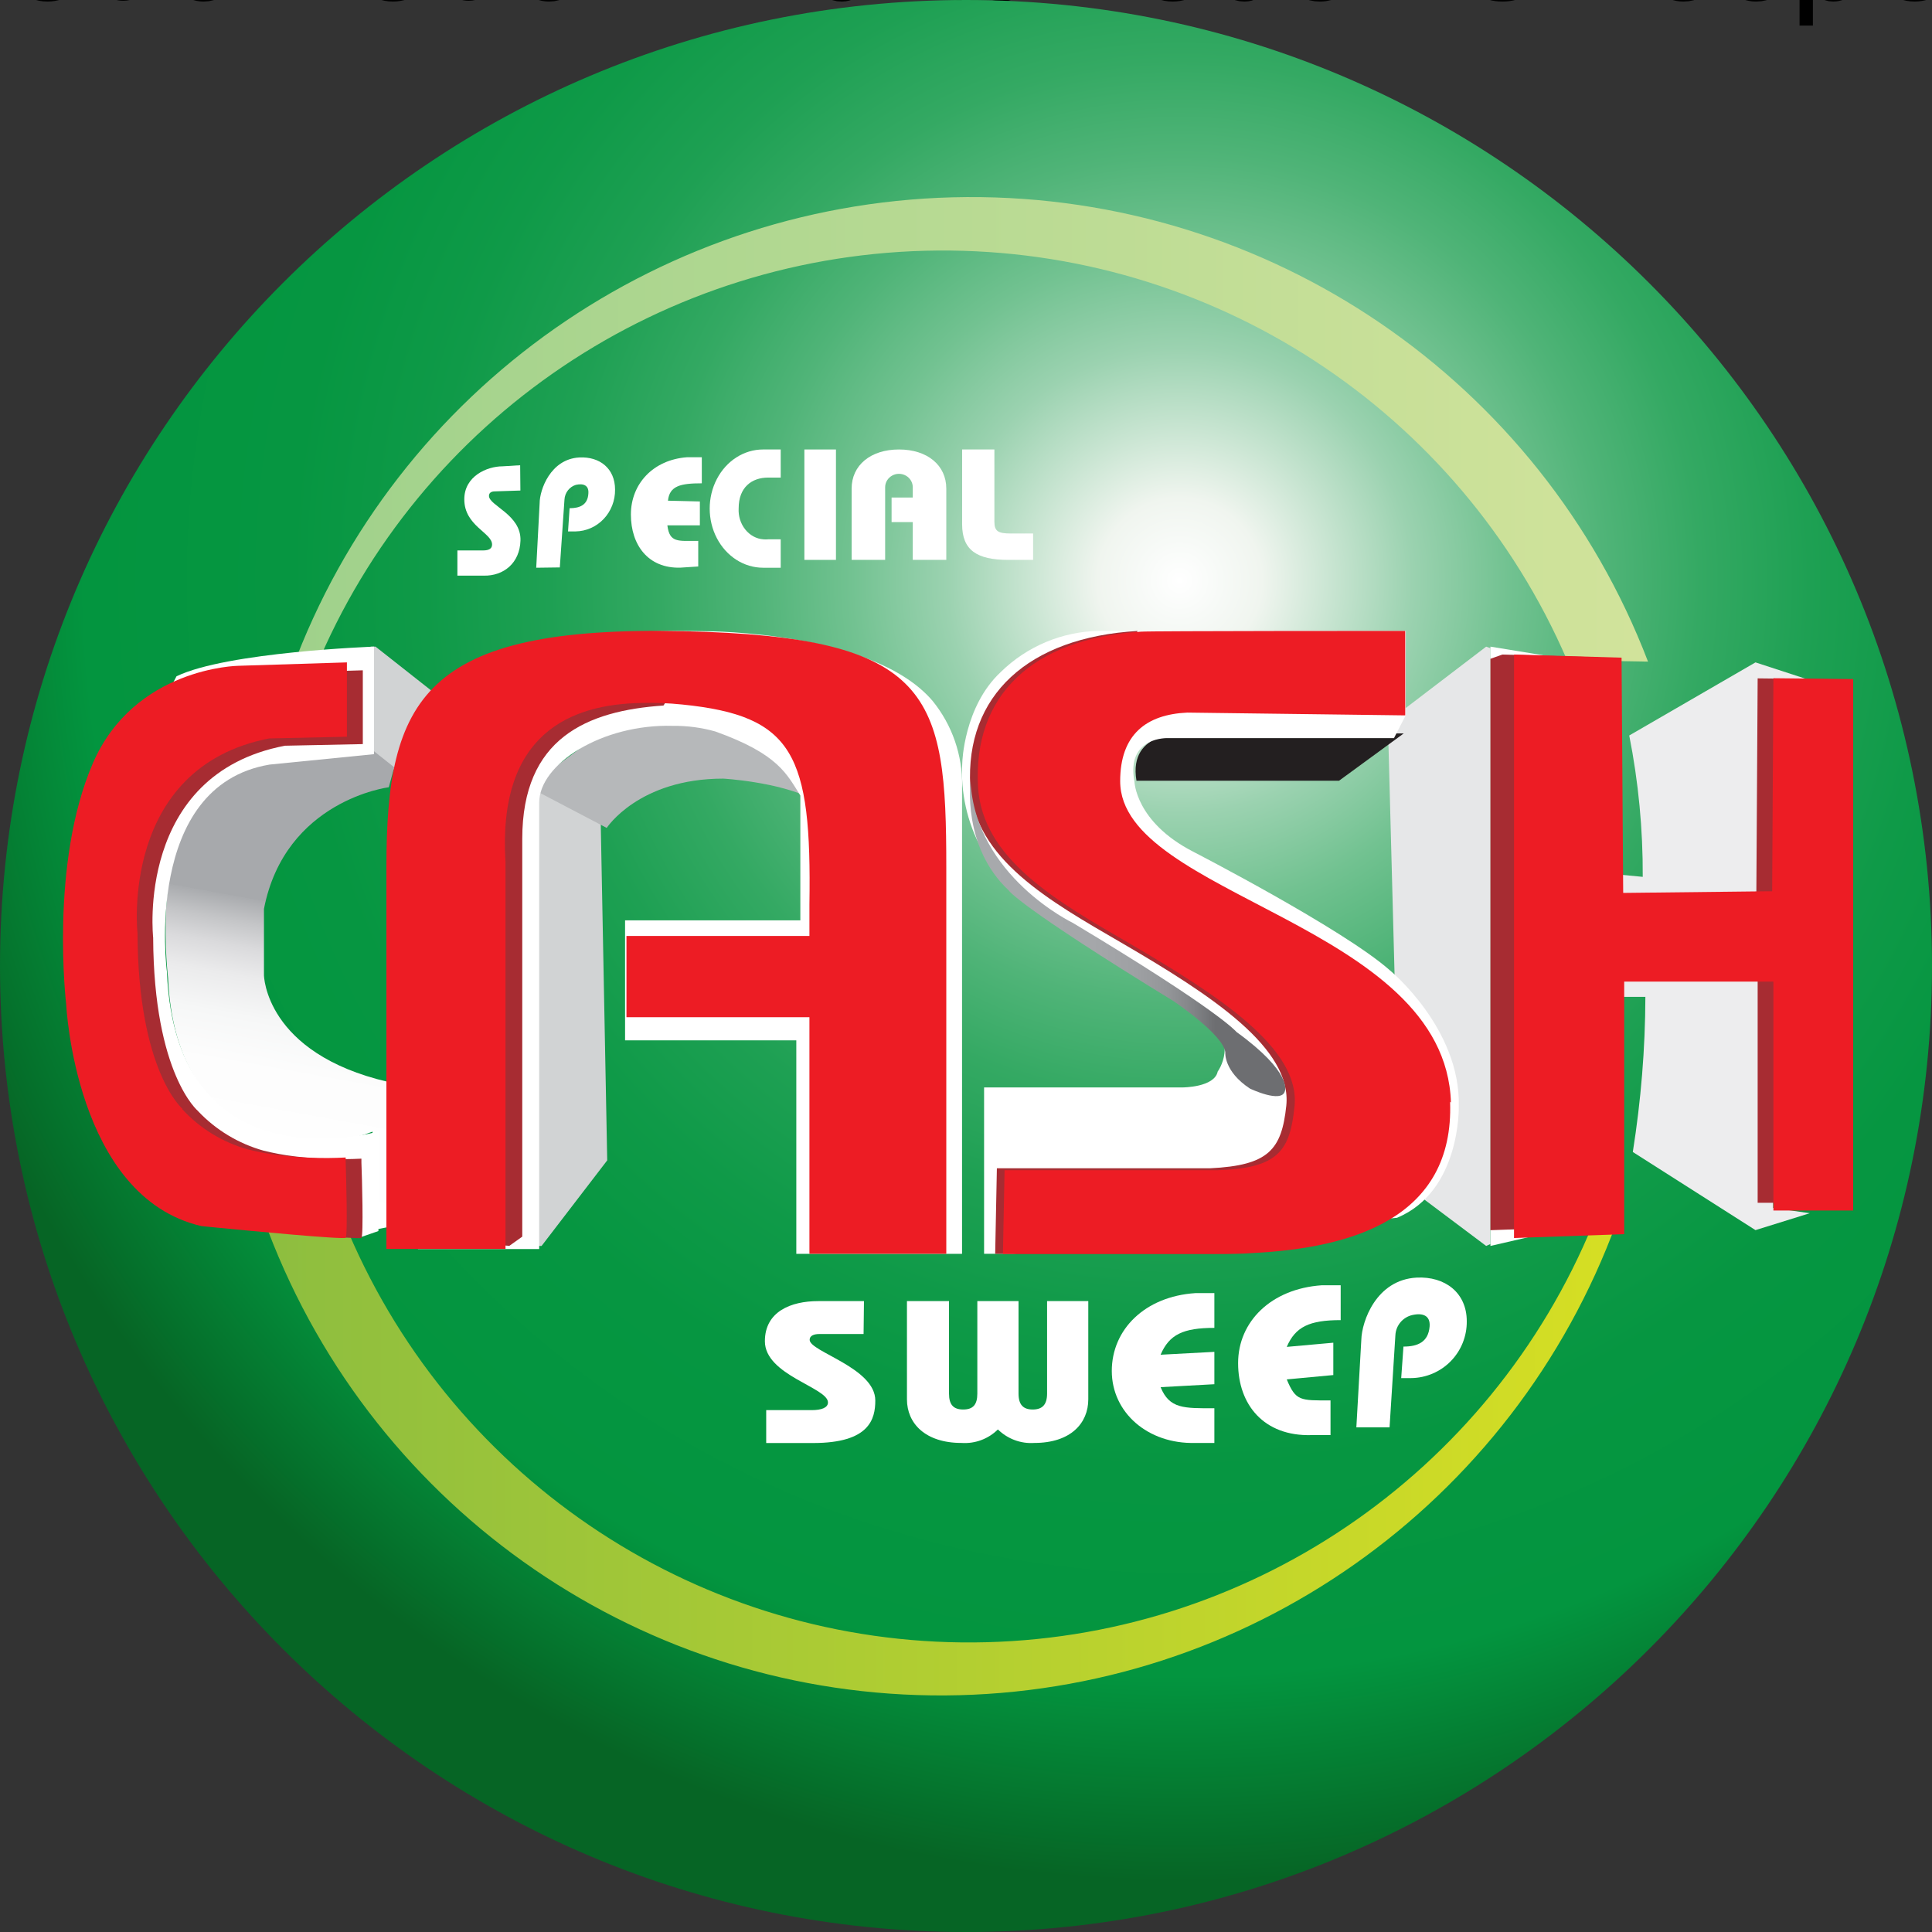
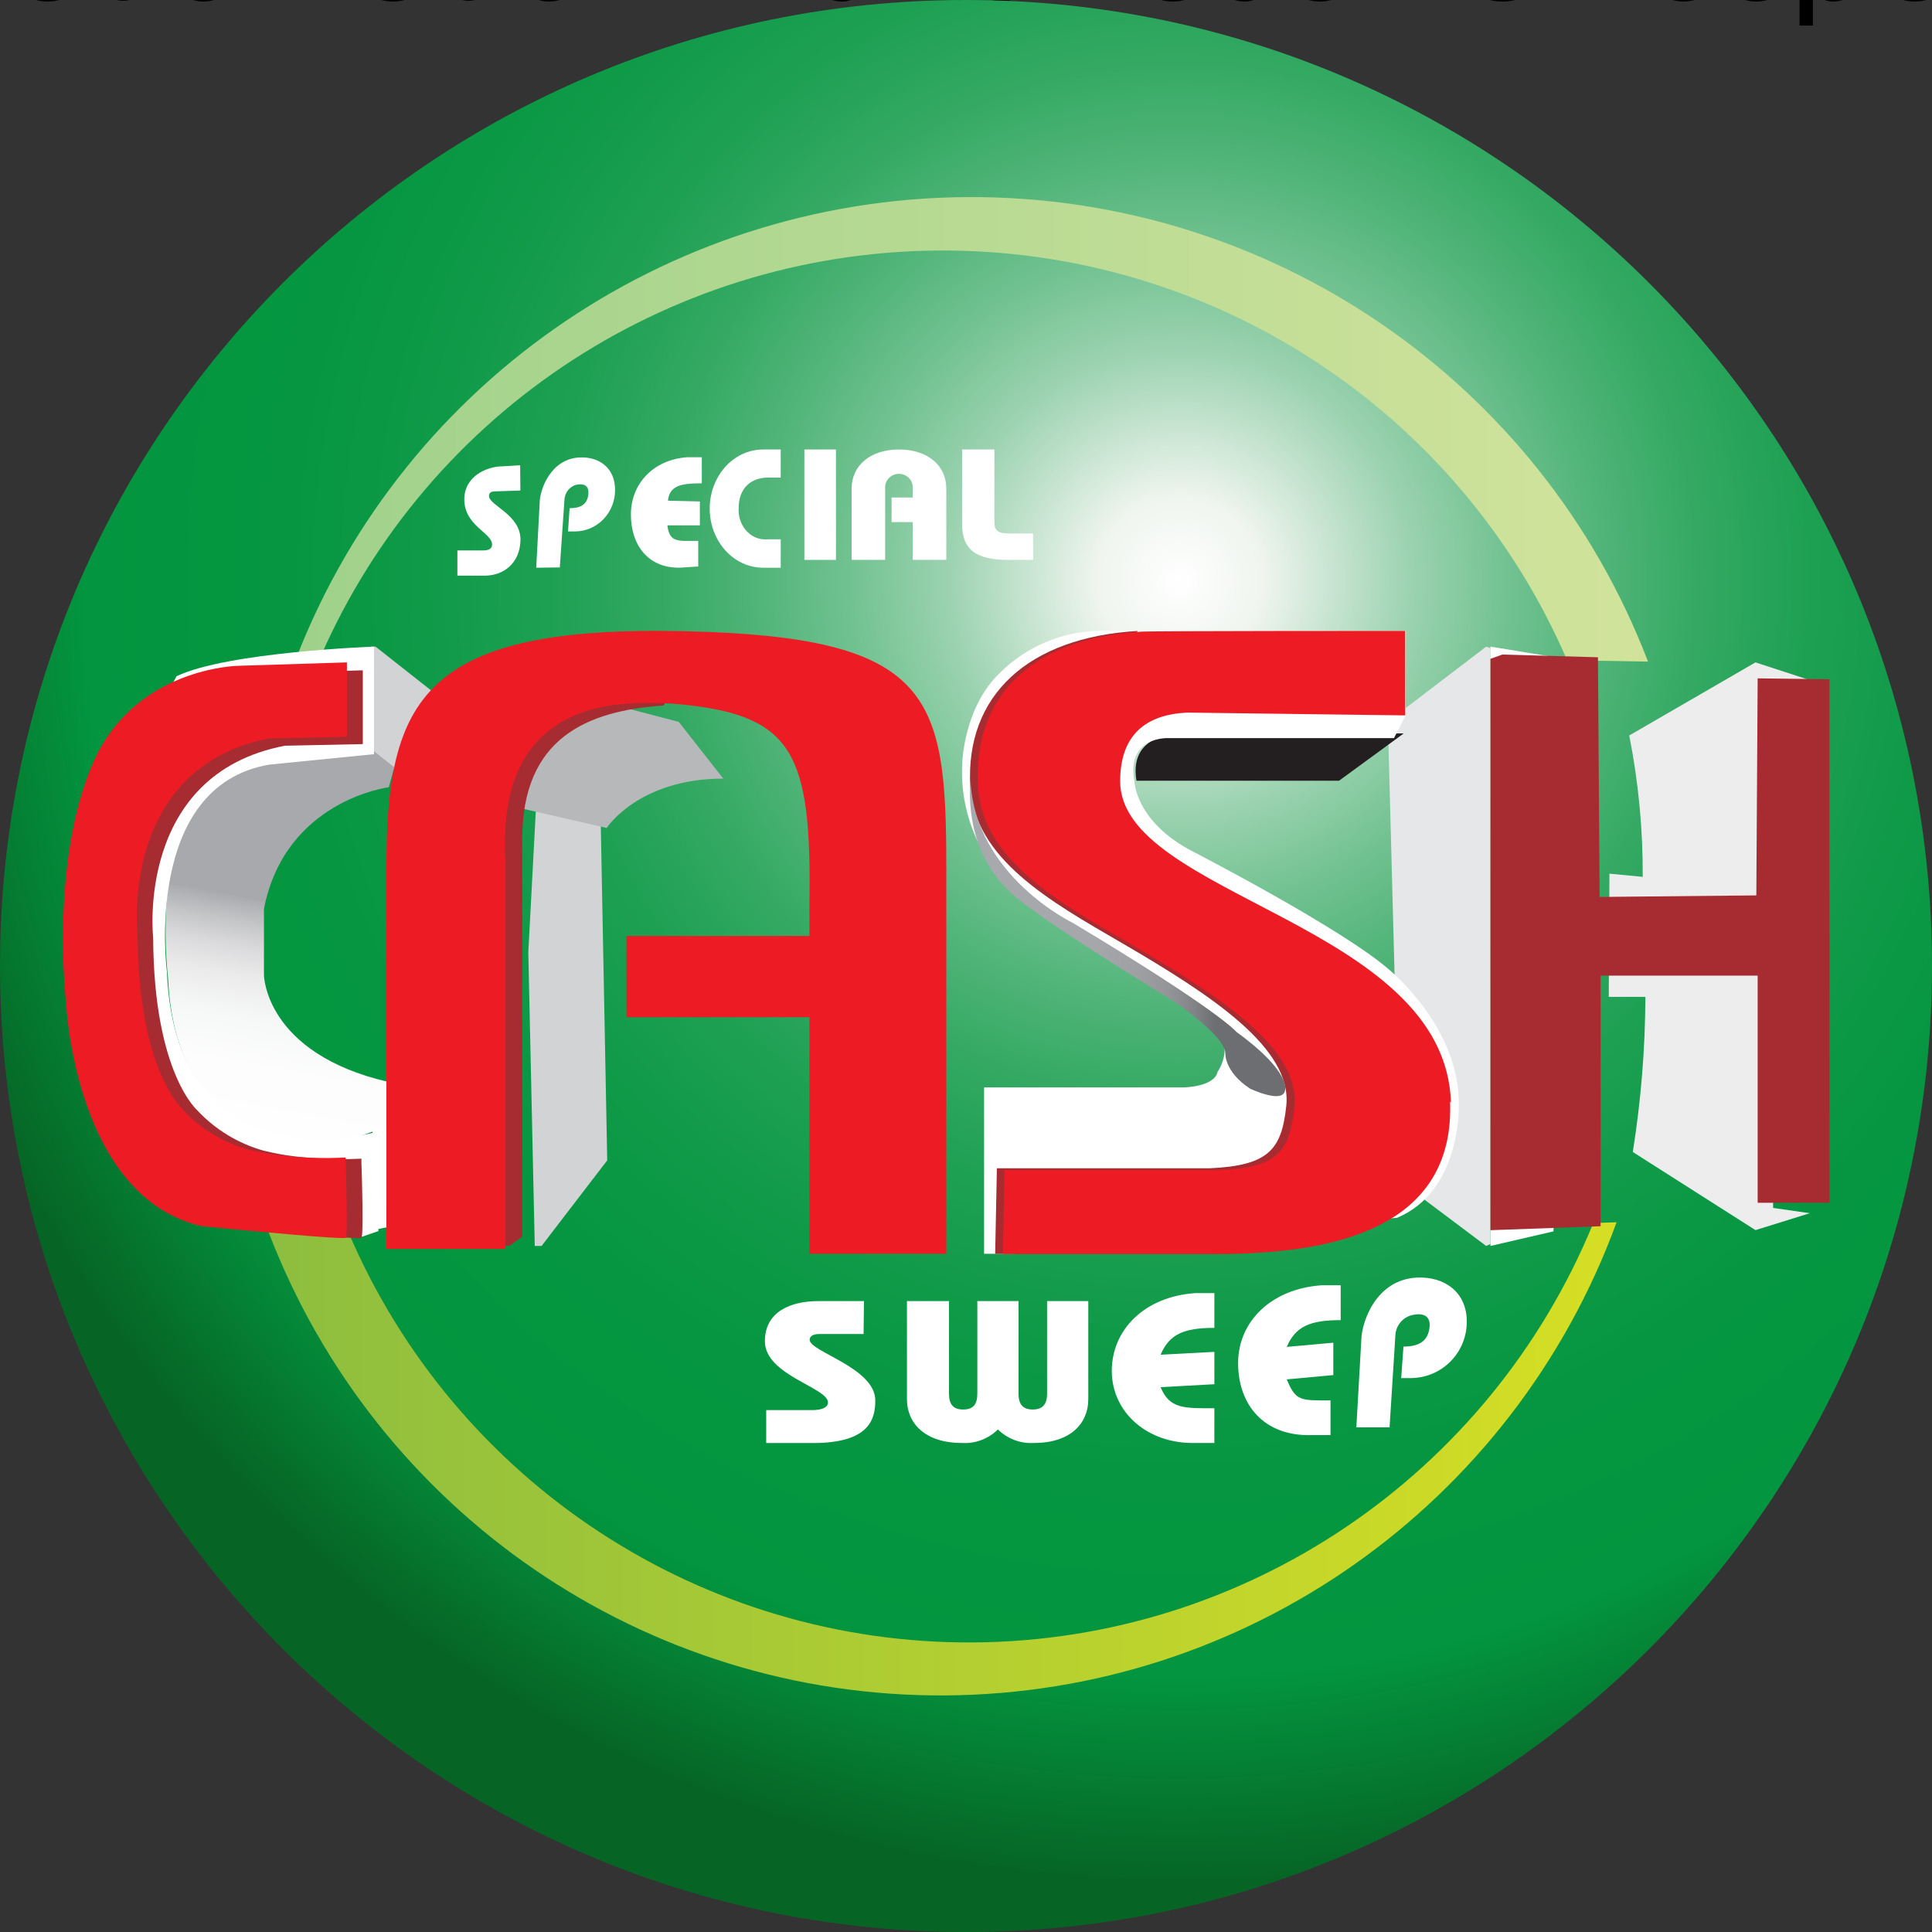
<svg xmlns="http://www.w3.org/2000/svg" id="cash_sweep" data-name="cash sweep" viewBox="0 0 249 249">
  <rect x="0" y="0" width="249" height="249" fill="#333333" stroke="none" />
  <title id="cashSweep">Cash Sweep Daily Results! Learn Today’s Latest 4D Results</title>
  <desc id="cash-sweep">Cash Sweep Daily Updates 4D Results on Cuci2.My - Cuci2 provides boosting 🚀 a platform for online gaming and entertainment.</desc>
  <a href="https://cuci2.my" aria-label="Cuci2" title="Cuci2 Malaysia">Cuci2</a>
  <a href="https://happy.cuci2.my/register" aria-label="Cuci2 Daftar Baru Lotto Cash Sweep" title="Cuci2 Daftar">Cuci2 Daftar Cash Sweep</a>
  <a href="https://cdn.cuci2.my/images/4d-results/cash-sweep.svg" aria-label="Cash Sweep 4D Results" title="Cash Sweep">Cash Sweep Hari Ini</a>
  <defs>
    <radialGradient id="radial-gradient" cx="1.12" cy="250.36" fx="1.12" fy="250.36" r=".73" gradientTransform="translate(-122 61412.01) scale(245 -245)" gradientUnits="userSpaceOnUse">
      <stop offset="0" stop-color="#fff" />
      <stop offset=".03" stop-color="#f7faf7" />
      <stop offset=".06" stop-color="#f0f5ef" />
      <stop offset=".11" stop-color="#c9e5d2" />
      <stop offset=".17" stop-color="#9bd2b0" />
      <stop offset=".24" stop-color="#72c291" />
      <stop offset=".31" stop-color="#50b478" />
      <stop offset=".38" stop-color="#34a963" />
      <stop offset=".46" stop-color="#1ea053" />
      <stop offset=".55" stop-color="#0f9a48" />
      <stop offset=".65" stop-color="#069641" />
      <stop offset=".8" stop-color="#03953f" />
      <stop offset=".95" stop-color="#066525" />
    </radialGradient>
    <linearGradient id="linear-gradient" x1=".49" y1="250.15" x2="1.51" y2="250.15" gradientTransform="translate(-48.5 15065.17) scale(172 -60)" gradientUnits="userSpaceOnUse">
      <stop offset="0" stop-color="#9fd18b" />
      <stop offset="1" stop-color="#d1e39b" />
    </linearGradient>
    <linearGradient id="linear-gradient-2" x1=".51" y1="250.12" x2="1.53" y2="250.12" gradientTransform="translate(-51 15195.17) scale(171 -60)" gradientUnits="userSpaceOnUse">
      <stop offset="0" stop-color="#8ebe3f" />
      <stop offset="1" stop-color="#d7df23" />
    </linearGradient>
    <linearGradient id="linear-gradient-3" x1=".96" y1="249.65" x2="1.05" y2="250.69" gradientTransform="translate(7 15385.83) scale(29 -61)" gradientUnits="userSpaceOnUse">
      <stop offset="0" stop-color="#fff" />
      <stop offset=".3" stop-color="#fdfdfd" />
      <stop offset=".4" stop-color="#f6f7f7" />
      <stop offset=".48" stop-color="#ebebec" />
      <stop offset=".54" stop-color="#dadadc" />
      <stop offset=".59" stop-color="#c4c5c7" />
      <stop offset=".64" stop-color="#a9abae" />
      <stop offset=".64" stop-color="#a7a9ac" />
    </linearGradient>
    <linearGradient id="linear-gradient-4" x1=".54" y1="250.13" x2="1.55" y2="250.13" gradientTransform="translate(103.5 10126) scale(40 -40)" gradientUnits="userSpaceOnUse">
      <stop offset="0" stop-color="#a7a9ac" />
      <stop offset=".39" stop-color="#a5a7aa" />
      <stop offset=".53" stop-color="#9ea0a3" />
      <stop offset=".63" stop-color="#939598" />
      <stop offset=".71" stop-color="#828487" />
      <stop offset=".78" stop-color="#6d6e71" />
    </linearGradient>
  </defs>
  <a href="https://cuci2.my/syndication/cash-sweep" aria-label="Cash Sweep 4D Toto Results Today's Updates on Cuci2.My">
    <title>Cash Sweep Daily Updates</title>
    <g id="cashsweep">
      <path id="cash_sweep-2" data-name="cash sweep" d="M249,124.5c0,68.76-55.74,124.5-124.5,124.5S0,193.26,0,124.5,55.74,0,124.5,0h0c68.76,0,124.5,55.74,124.5,124.5h0Z" style="fill: url(#radial-gradient);" />
      <path id="cash_sweep-3" data-name="cash sweep" d="M40.61,86.29c13.42-32.46,45.06-53.74,80.28-54,35.22-.26,67.17,20.55,81.08,52.8l10.43.18c-13.87-36.25-48.86-60.11-87.79-59.87-38.93.25-73.61,24.55-87.02,60.98l3.01-.1Z" style="fill: url(#linear-gradient);" />
      <path id="cash_sweep-4" data-name="cash sweep" d="M205.35,157.63c-13.33,32.49-44.79,53.79-79.82,54.05-35.03.26-66.81-20.57-80.62-52.85l-10.35-.18c13.8,36.25,48.59,60.11,87.28,59.86,38.7-.25,73.18-24.55,86.51-60.98l-3,.1Z" style="fill: url(#linear-gradient-2);" />
      <polygon id="cash_sweep-5" data-name="cash sweep" points="77.41 105.31 78.26 149.55 69.8 160.58 68.92 160.58 68.09 122.72 69.21 101.63 77.41 105.31" style="fill: #d1d3d4;" />
-       <path id="cash_sweep-6" data-name="cash sweep" d="M78.19,106.71s4.11-6.36,15.03-6.36c0,0,7.09.4,11.46,2.62l-5.74-7.31-12.13-3.18-9.29,1.94-7.81,5.77-.6,1.75,9.08,4.76Z" style="fill: #b6b8ba;" />
-       <path id="cash_sweep-7" data-name="cash sweep" d="M123.99,101.34v60.26h-21.36v-27.52h-22.07v-15.46h22.59v-16.09c-1.74-2.75-2.82-5.35-10.97-8.26-1.78-.5-3.62-.74-5.47-.72-9.13-.26-17.22,4.93-17.22,9.9v57.53h-15.62v-48.85c0-21.54,3.5-31.52,37.25-30.77,0,0,21.42,0,29.07,8.97,2.53,3.11,3.88,7.02,3.81,11.02h0Z" style="fill: #fff;" />
+       <path id="cash_sweep-6" data-name="cash sweep" d="M78.19,106.71s4.11-6.36,15.03-6.36l-5.74-7.31-12.13-3.18-9.29,1.94-7.81,5.77-.6,1.75,9.08,4.76Z" style="fill: #b6b8ba;" />
      <path id="cash_sweep-8" data-name="cash sweep" d="M90.45,83.39c-33.88-.75-38.62,5.96-38.62,27.32v48.67l13.81,1.19,1.67-1.19v-51.26c0-12.99,8.33-16.52,18.2-17.19l4.95-7.55Z" style="fill: #a72c32;" />
      <polygon id="cash_sweep-9" data-name="cash sweep" points="47.77 83.34 48.4 83.34 55.9 89.25 51.32 99.6 48.13 97.21 47.77 83.34" style="fill: #d1d3d4;" />
      <path id="cash_sweep-10" data-name="cash sweep" d="M50.12,101.46s-13.37,1.65-16.1,15.68v8.53s.11,10.07,16.01,13.77v18.7l-2.02.41v-12.7c-3.11,1.2-6.47,1.56-9.75,1.03,0,0-15.69-.1-16.6-20.85,0,0-2.02-16.44,4.13-23.12,2.48-3.15,6.1-5.15,10.03-5.56l12.04-.8,2.95,2.34-.7,2.57Z" style="fill: url(#linear-gradient-3);" />
      <path id="cash_sweep-11" data-name="cash sweep" d="M48.78,145.82s-26.12,7.61-27.27-20.62c0,0-3.15-23.92,13.24-26.66l13.45-1.34v-13.86s-18.93.68-25.45,3.82l-10.57,20.12.43,23.77,9.64,18.37,15.97,5.15,7.92,5,2.63-.91v-12.83Z" style="fill: #fff;" />
      <path id="cash_sweep-12" data-name="cash sweep" d="M25.54,143.21s-5.72-4.69-5.8-22.37c0,0-2.34-21.03,16.98-24.73l10.04-.21v-9.51l-14.03.43s-13.38.2-18.74,12.44c-5.56,12.76-3.4,30.6-3.4,30.6,0,0,1.13,24.47,17.42,28.18l1.59.17c4.44.43,16.7,1.58,16.98,1.33.28-.25.08-7.76,0-9.72v-.49c-2.89.14-5.78.05-8.65-.3-1.33-.16-2.65-.41-3.95-.73-3.23-.9-6.16-2.67-8.45-5.09" style="fill: #a72c32;" />
      <polygon id="cash_sweep-13" data-name="cash sweep" points="191.54 83.34 178.87 93.01 180.44 152.25 191.54 160.58 192.09 160.33 192.09 83.54 191.54 83.34" style="fill: #e6e7e8;" />
      <polygon id="cash_sweep-14" data-name="cash sweep" points="192.09 83.34 192.09 160.58 200.22 158.7 200.22 84.67 192.09 83.34" style="fill: #fff;" />
      <path id="cash_sweep-15" data-name="cash sweep" d="M146.47,100.62h26.11l8.33-6.09h-28.04s-7.52-.55-6.4,6.09Z" style="fill: #231f20;" />
      <path id="cash_sweep-16" data-name="cash sweep" d="M181.17,92.19l-1.51,2.94h-29.08s-5.48-.28-4.37,5.6c0,0,.13,5.19,7.52,9.01,0,0,19.32,9.96,25.36,15.28,0,0,9.19,7.51,8.92,17.6,0,0,.27,10.92-7.96,14.33l-47.61,4.5-1.91.14h-3.7v-21.44h25.58s4.11,0,4.53-2.05c0,0,2.87-3.88-1.65-7.36,0,0-6.98-4.71-20.99-13.31-6.77-3.95-10.74-11.34-10.28-19.14,0,0,.19-7.21,4.94-11.66,3.39-3.33,7.93-5.24,12.69-5.32h39.53l-.02,10.88Z" style="fill: #fff;" />
      <path id="cash_sweep-17" data-name="cash sweep" d="M185.98,141.99c.47,15.06-12.79,18.86-25.46,19.5-1.49.08-2.99.11-4.45.11h-27.81l.22-11.03h27.47c7.56-.36,9.23-2.4,9.83-8.06.76-7.37-9.4-14.11-21.29-21.03-9.15-5.31-18.92-10.79-19.44-20.14-.65-11.68,7.43-19.19,21.56-20.02l-9.18,19.1,25.55,26.46,23.01,15.12Z" style="fill: #a72c32;" />
      <path id="cash_sweep-18" data-name="cash sweep" d="M125.09,100.62s-1.14,8.49,4.93,14.15c0,0,1.02,1.87,21.23,14.26,0,0,6.46,4.34,6.67,6.61,0,0-.22,2.43,3.18,4.66,0,0,4.1,1.96,4.5.32,0,0,1.04-2.35-6.24-7.62,0,0-2.13-2.69-21.08-14.05,0,0-12.59-6.03-13.2-18.32Z" style="fill: url(#linear-gradient-4);" />
      <path id="cash_sweep-19" data-name="cash sweep" d="M207.33,128.48h4.73c-.02,6.7-.57,13.38-1.62,19.99l15.81,10.07,7-2.18-4.73-.68v-67.6l5.24-.26-7.51-2.45-16.27,9.42c1.19,6,1.77,12.1,1.74,18.22l-4.29-.41-.09,15.88Z" style="fill: #ededee;" />
      <polygon id="cash_sweep-20" data-name="cash sweep" points="226.53 87.43 226.36 115.4 206.16 115.6 205.95 84.71 193.62 84.36 192.09 84.91 192.09 158.01 192.09 158.55 206.29 158.04 206.29 125.74 226.53 125.74 226.53 155.02 235.79 155.02 235.79 87.54 226.53 87.43" style="fill: #a72c32;" />
      <path id="cash_sweep-21" data-name="cash sweep" d="M187,142.1c-.71-23.07-42.63-26.58-42.63-41.42,0-6,3.35-8.6,8.65-8.84l28.09.36v-10.89s-32.96,0-34.05.1c-14.12.88-21.66,8.3-21.01,19.97.53,9.38,10.3,14.85,19.42,20.15,11.88,6.93,22.14,13.67,21.37,21.06-.58,5.67-2.03,7.98-9.92,8.23h-27.45l-.21,10.79h27.8c1.45,0,2.96,0,4.45-.12,12.67-.64,25.93-4.45,25.38-19.5" style="fill: #ed1c24;" />
-       <polygon id="cash_sweep-22" data-name="cash sweep" points="228.56 87.41 228.4 114.87 227.85 114.87 209.2 115.08 208.99 84.76 195.13 84.36 195.13 159.03 195.13 159.56 209.33 159.06 209.33 126.51 227.85 126.51 228.56 126.51 228.56 156.01 238.84 156.01 238.84 87.52 228.56 87.41" style="fill: #ed1c24;" />
      <path id="cash_sweep-23" data-name="cash sweep" d="M23.53,142.92s-5.73-4.79-5.81-22.67c0,0-2.34-21.31,16.97-25.08l10.02-.22v-9.58l-14.03.44s-13.39.2-18.73,12.6c-5.58,12.95-3.42,31.02-3.42,31.02,0,0,1.15,24.83,17.43,28.59l1.59.16c4.43.43,16.72,1.61,17,1.34s.06-7.86,0-9.85v-.49c-2.89.15-5.79.05-8.65-.31-1.33-.16-2.65-.4-3.95-.73-3.25-.91-6.17-2.7-8.45-5.17" style="fill: #ed1c24;" />
      <path id="cash_sweep-24" data-name="cash sweep" d="M88.11,81.35c-33.6-.76-38.31,8.76-38.31,30.4v49.22h15.35v-49.88c-1.03-16.53,8.38-20.34,17.51-20.49,1.76-.05,3.52.02,5.27.2,14.36,1.45,16.69,6.39,16.39,25.78v4.05h-23.58v10.47h23.58v30.49h17.64v-49.84c0-22.17-1.76-29.69-33.82-30.4" style="fill: #ed1c24;" />
      <path id="cash_sweep-25" data-name="cash sweep" d="M111.31,171.93h-5.7c-.72,0-1.26.22-1.26.75,0,1.54,8.46,3.59,8.46,7.82,0,2.39-.75,5.48-8.01,5.48h-6.05v-4.24h5.86c1.26,0,2.1-.31,2.1-.99,0-1.93-8.13-3.5-8.13-7.89,0-3.81,3.33-5.17,6.87-5.17h5.9l-.05,4.24Z" style="fill: #fff;" />
      <path id="cash_sweep-26" data-name="cash sweep" d="M122.31,167.69v11.92c0,1.43.57,2.05,1.83,2.05s1.82-.62,1.82-2.05v-11.92h5.31v11.92c0,1.43.6,2.05,1.83,2.05s1.85-.62,1.85-2.05v-11.92h5.31v12.66c0,3.07-2.26,5.62-6.96,5.62-1.74.12-3.44-.52-4.69-1.74-1.24,1.23-2.95,1.86-4.69,1.74-4.69,0-7.03-2.54-7.03-5.62v-12.66h5.43Z" style="fill: #fff;" />
      <path id="cash_sweep-27" data-name="cash sweep" d="M156.51,171.14c-4.03,0-5.82.86-6.93,3.46l6.93-.37v4.17l-6.93.38c1.15,2.81,3.01,2.72,6.93,2.72v4.47h-2.46c-6.14.16-10.76-3.94-10.76-9.28s4.26-9.6,10.76-10.03h2.46v4.47Z" style="fill: #fff;" />
      <path id="cash_sweep-28" data-name="cash sweep" d="M174.81,183.96l.64-11.3c.06-2.34,1.91-7.73,7.14-8,3.62-.18,6.45,1.92,6.45,5.63.02,1.92-.72,3.77-2.06,5.14-1.34,1.37-3.18,2.16-5.1,2.18h-1.29l.29-4.06c1.88,0,3.2-.61,3.37-2.57.12-1.42-.86-1.81-2.25-1.49-1.22.29-2.1,1.35-2.16,2.6l-.75,11.87h-4.28Z" style="fill: #fff;" />
      <path id="cash_sweep-29" data-name="cash sweep" d="M172.78,170.14c-4.02,0-5.83.86-6.94,3.45l6-.54v4.17l-6,.56c1.17,2.81,1.73,2.71,5.64,2.71v4.47h-2.46c-6.14.17-9.45-3.93-9.45-9.28s4.26-9.58,10.76-10.03h2.46v4.48Z" style="fill: #fff;" />
      <path id="cash_sweep-30" data-name="cash sweep" d="M67.08,63.22l-3.32.11c-.4,0-.74.16-.74.58,0,1.26,4.17,2.42,4.06,5.76-.09,2.91-2.18,4.57-4.72,4.52h-3.41v-3.25h3.33c.74,0,1.14-.24,1.14-.76,0-1.53-3.58-2.4-3.58-5.83,0-2.98,2.93-4.25,4.93-4.25l2.27-.14.03,3.25Z" style="fill: #fff;" />
      <path id="cash_sweep-31" data-name="cash sweep" d="M100.62,61.55h-1.61c-2.13,0-3.81,1.26-3.81,3.96-.06,1,.25,1.98.85,2.73s1.44,1.21,2.34,1.27c.21.02.42.02.62,0h1.61v3.66h-2.27c-2.46,0-4.73-1.45-5.96-3.81s-1.23-5.26,0-7.62,3.5-3.81,5.96-3.81h2.27v3.62Z" style="fill: #fff;" />
      <rect id="cash_sweep-32" data-name="cash sweep" x="103.67" y="57.93" width="4.07" height="14.23" style="fill: #fff;" />
      <path id="cash_sweep-33" data-name="cash sweep" d="M109.76,72.16v-9.19c0-3,2.44-5.04,6.1-5.04s6.1,2.03,6.1,5.04v9.19h-4.32v-4.87h-2.73v-3.17h2.73v-1.32c0-.62-.34-1.19-.89-1.5s-1.23-.31-1.78,0-.89.88-.89,1.5v9.36h-4.32Z" style="fill: #fff;" />
      <path id="cash_sweep-34" data-name="cash sweep" d="M133.14,72.16h-3.18c-4.05,0-5.96-1.24-5.96-4.59v-9.64h4.16v9.3c0,1.24.47,1.53,2.15,1.53h2.84v3.4Z" style="fill: #fff;" />
      <path id="cash_sweep-35" data-name="cash sweep" d="M69.11,73.18l.44-8.32c0-1.72,1.39-5.69,5.1-5.9,2.63-.14,4.62,1.41,4.62,4.14.02,1.41-.51,2.77-1.46,3.78-.96,1.01-2.26,1.59-3.63,1.61h-.97l.2-2.99c1.37,0,2.34-.46,2.42-1.89.09-1.06-.63-1.34-1.61-1.12-.83.25-1.42,1.01-1.47,1.9l-.6,8.74-3.03.04Z" style="fill: #fff;" />
      <path id="cash_sweep-36" data-name="cash sweep" d="M90.45,62.29c-2.72,0-4.17.32-4.36,2.24l4.11.1v3.08h-4.19c.29,2.27,1.35,2,3.98,2v3.3l-2.32.15c-4.12.11-6.36-2.9-6.36-6.85s2.87-7.06,7.24-7.38h1.9v3.35Z" style="fill: #fff;" />
    </g>
  </a>
</svg>